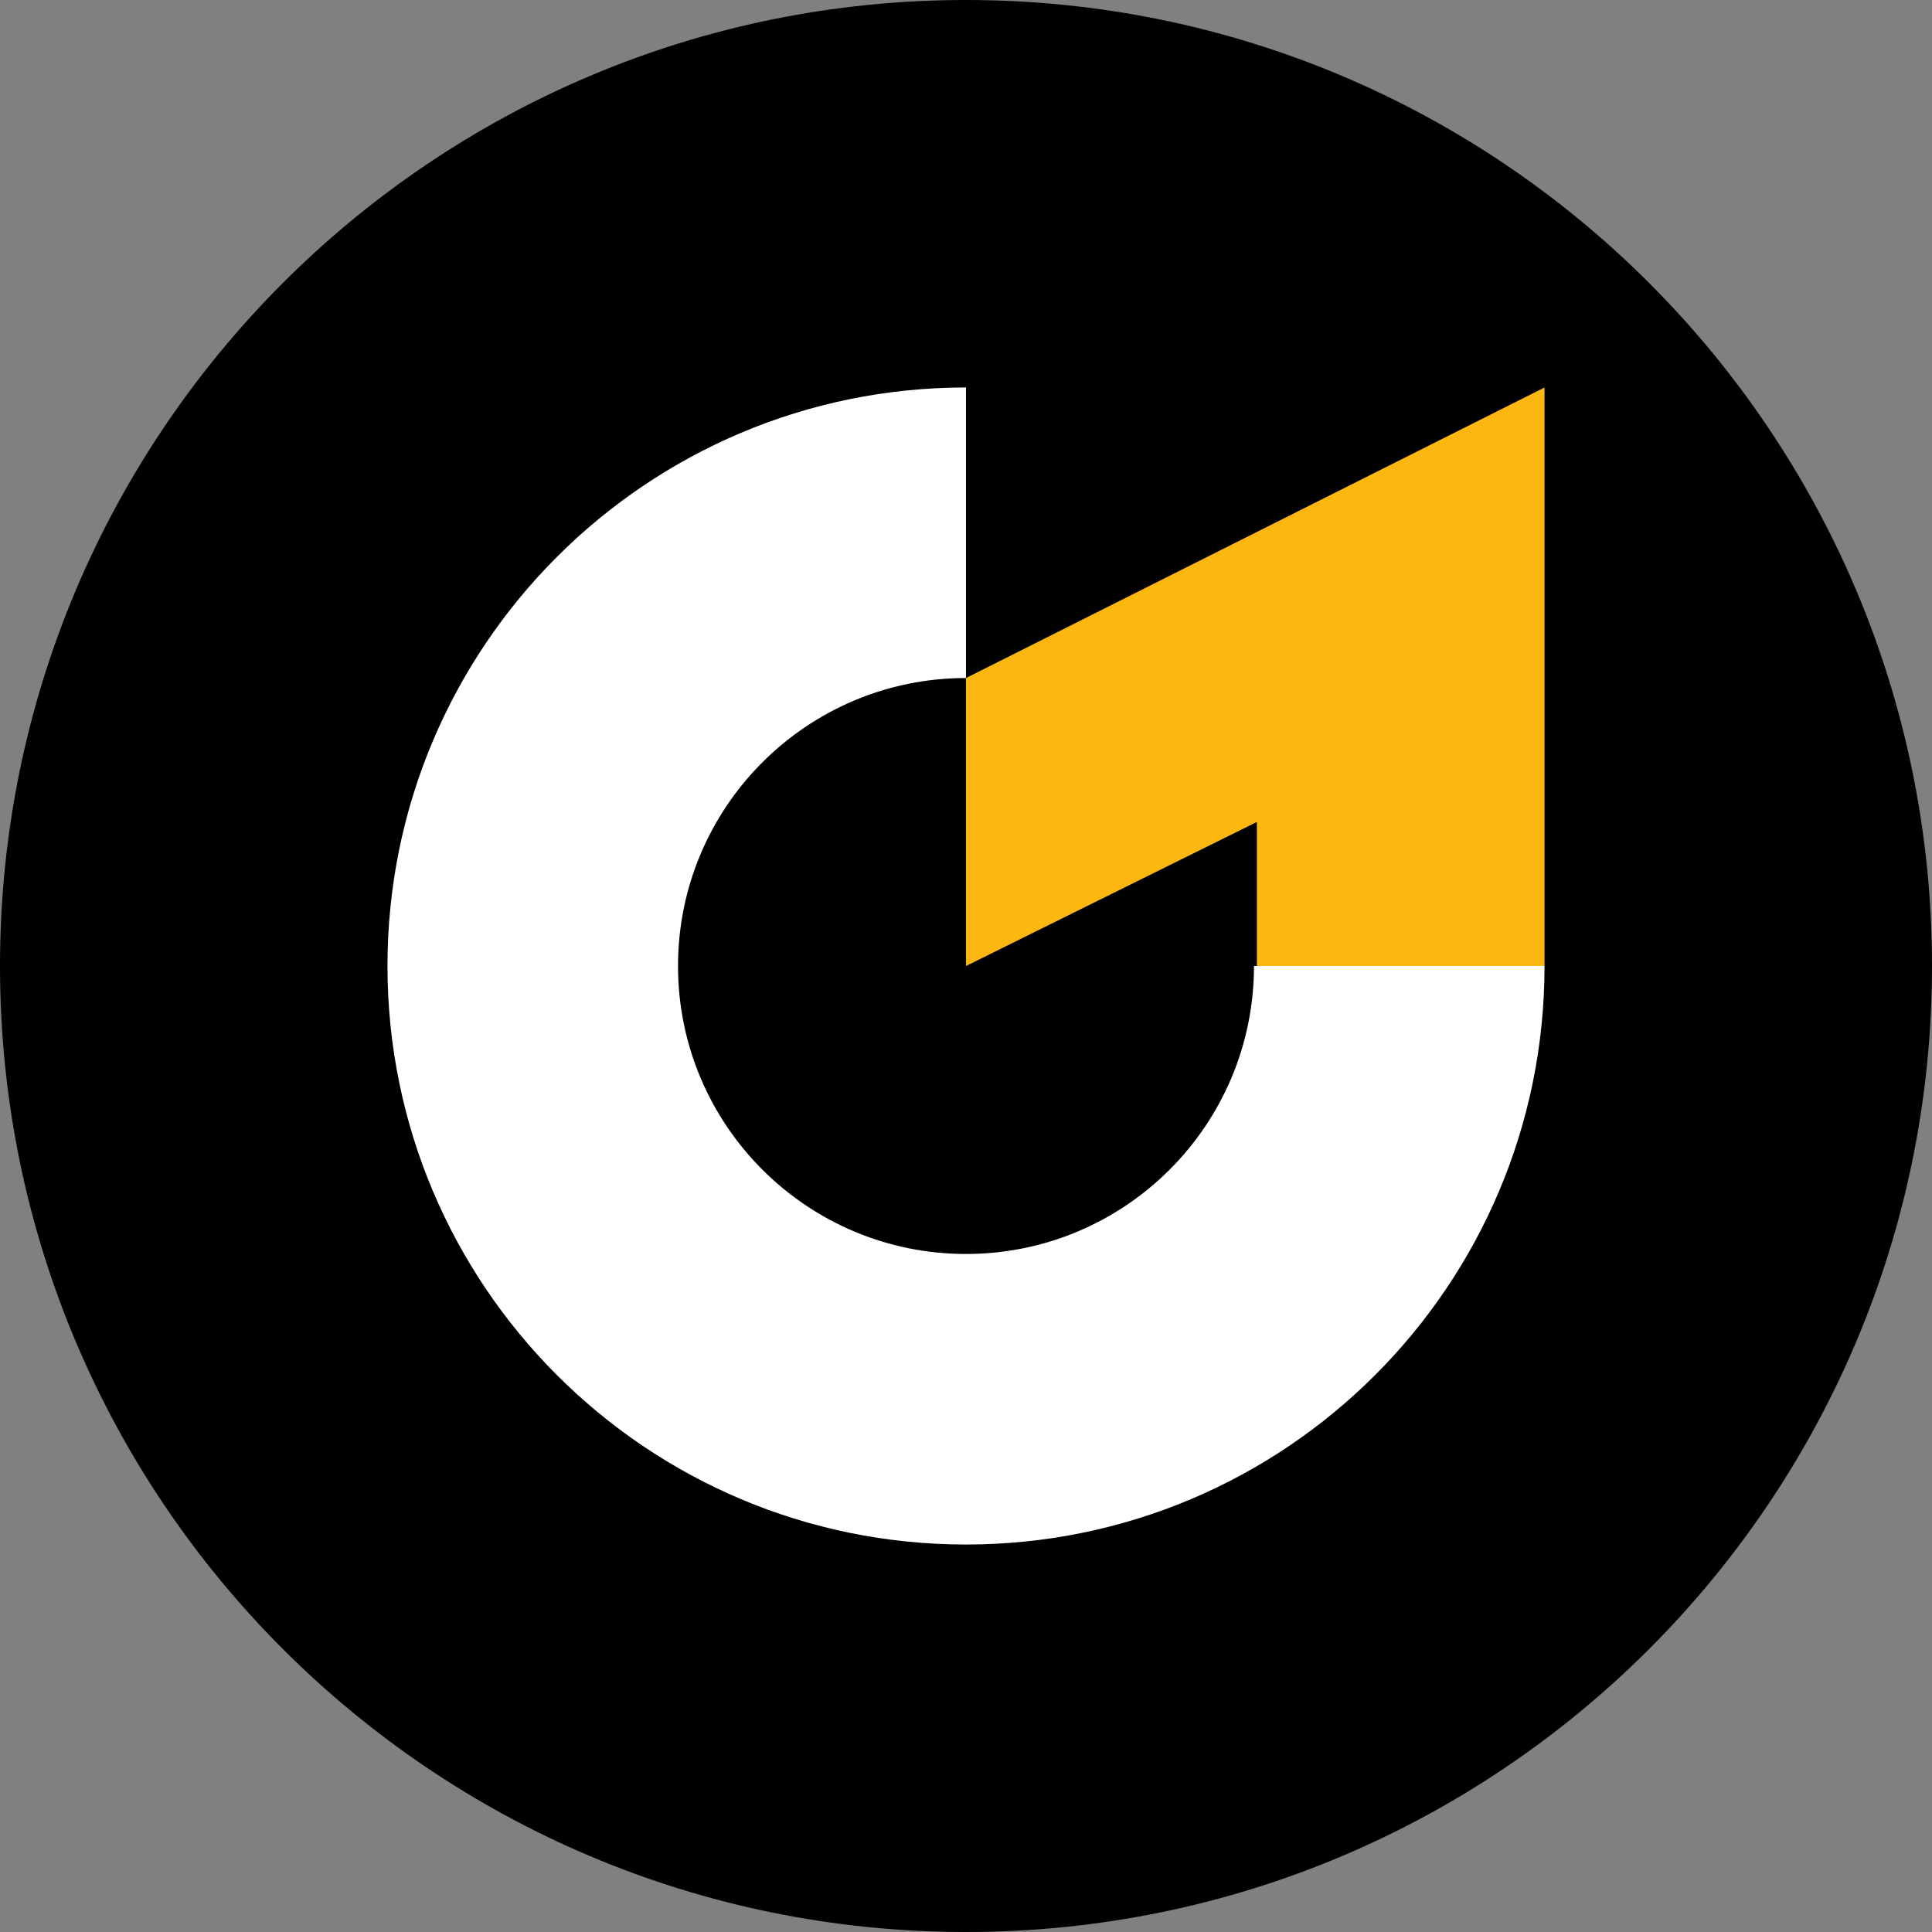
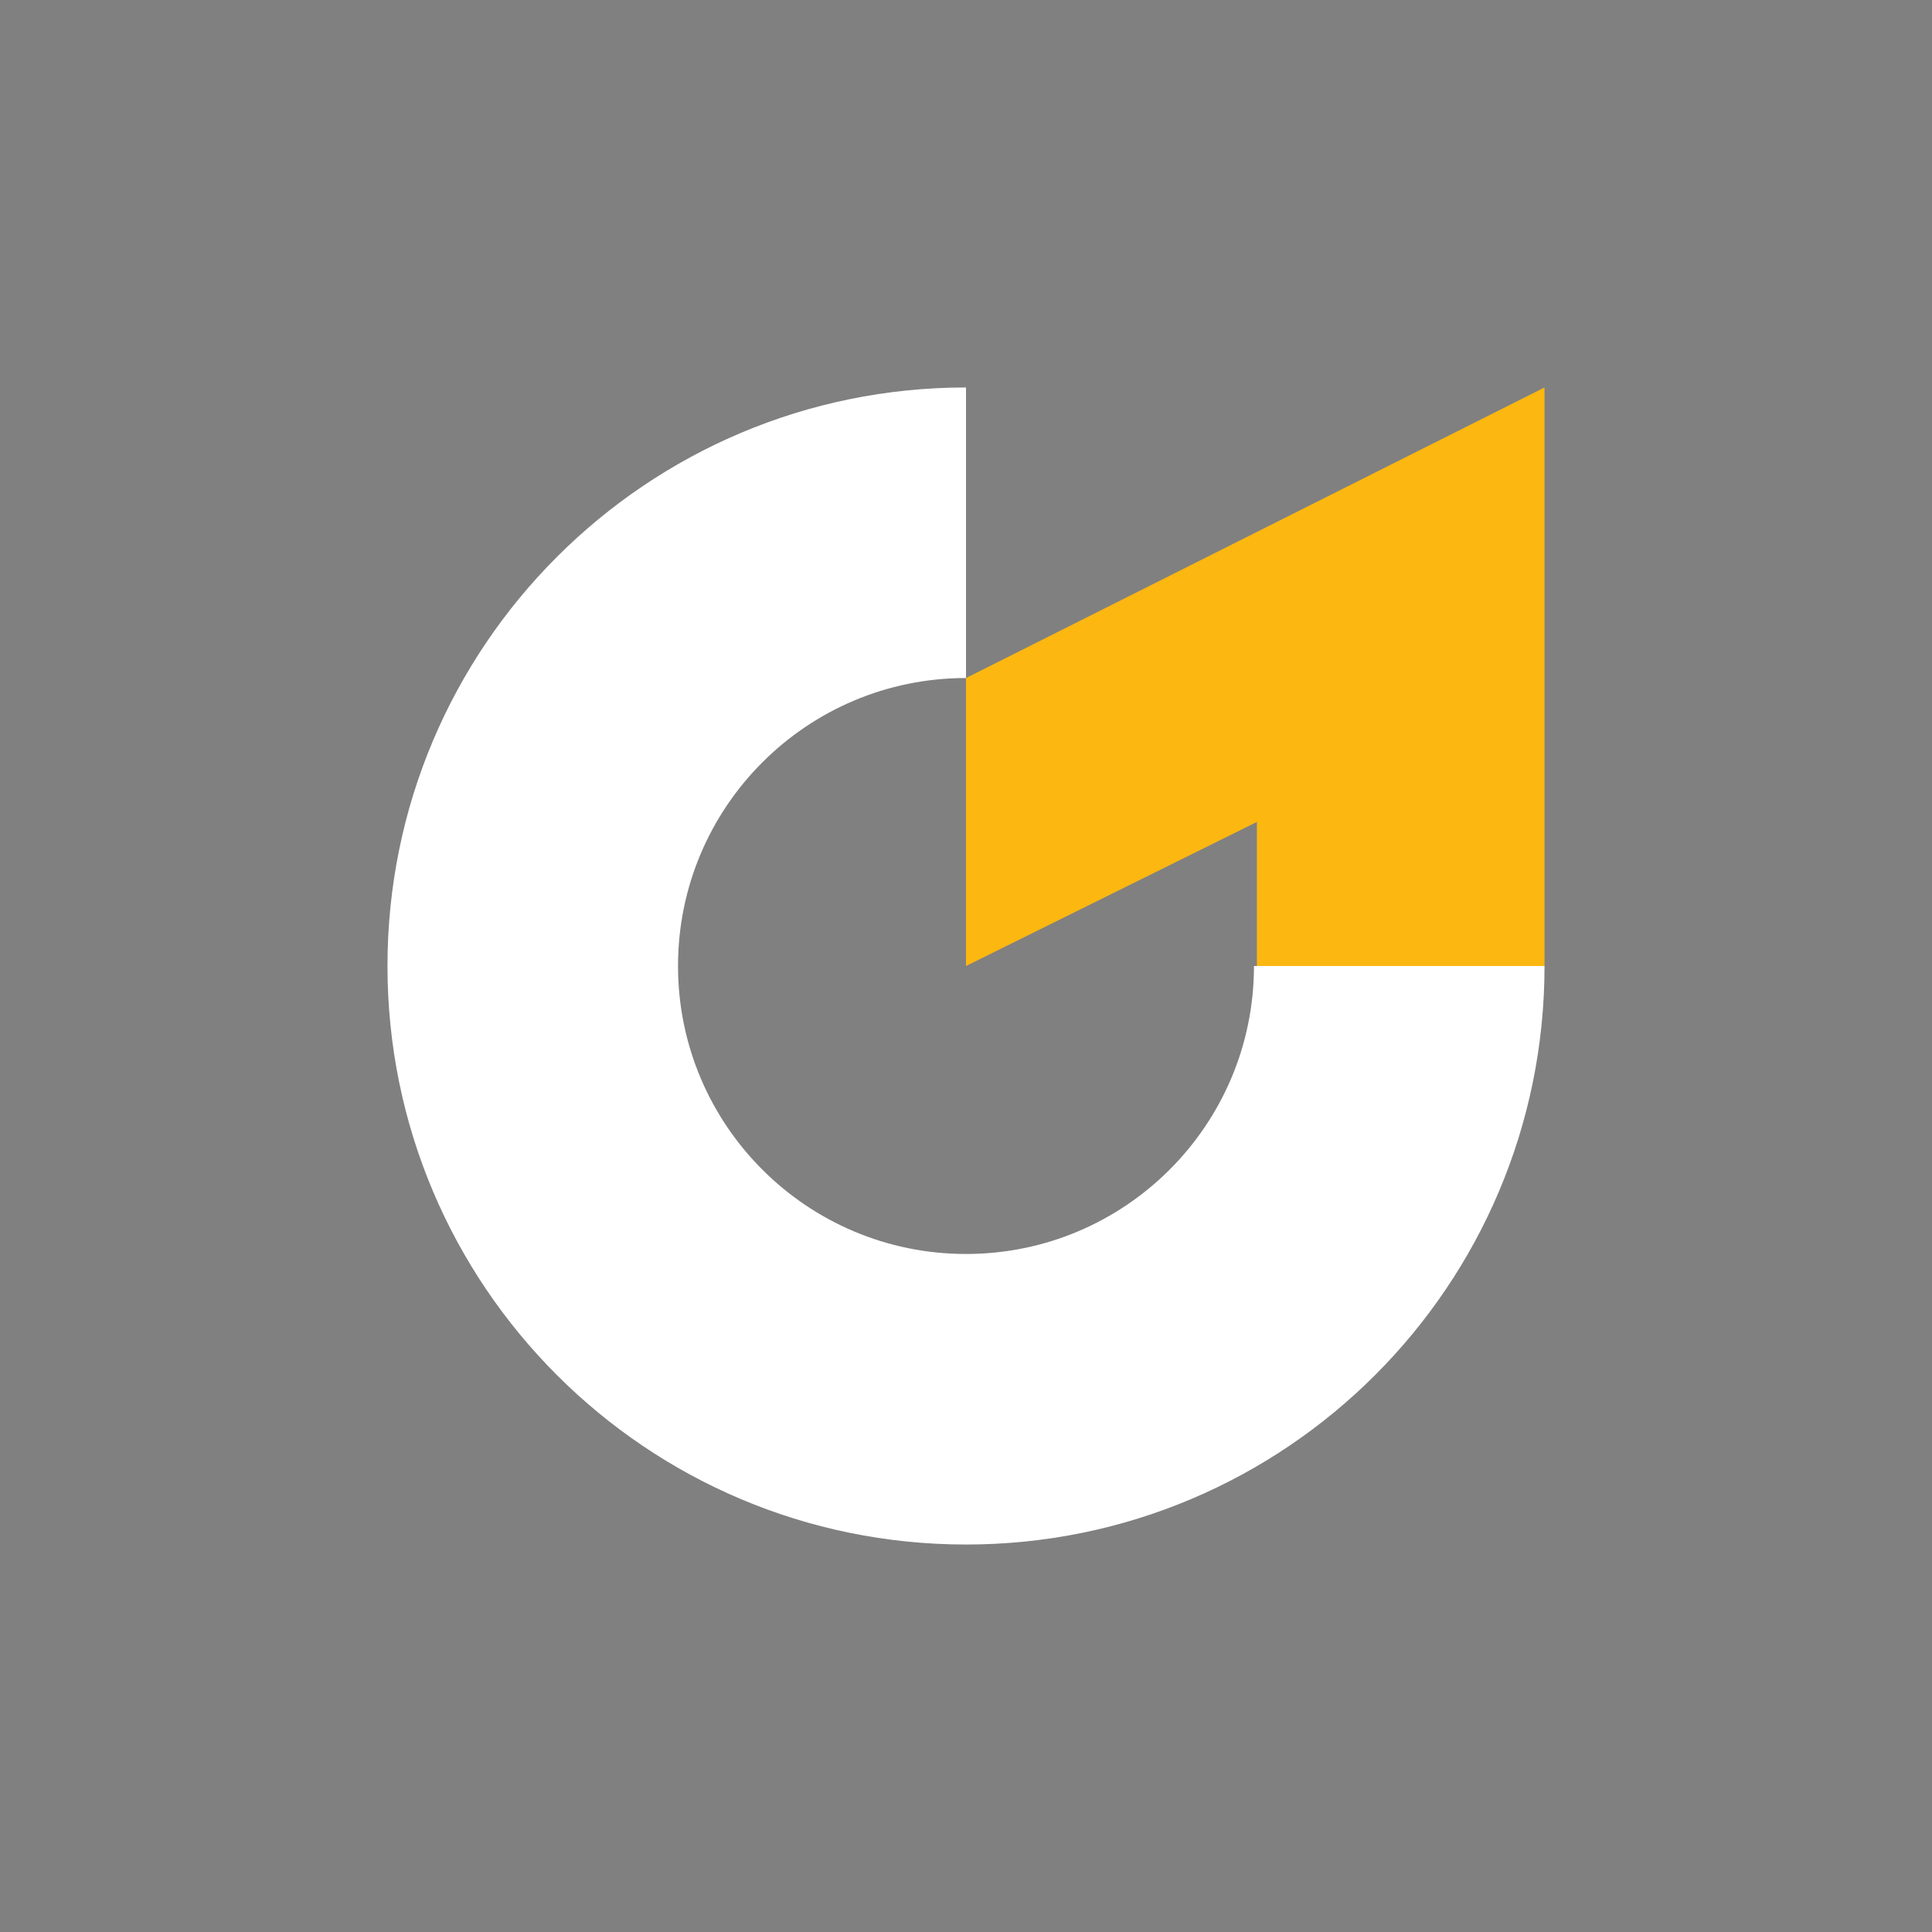
<svg xmlns="http://www.w3.org/2000/svg" id="_Слой_2" data-name="Слой 2" viewBox="0 0 180 180">
  <rect x="0" y="0" width="180" height="180" fill="#808080" stroke="none" />
  <defs>
    <style>
      .cls-1 {
        fill: #fff;
      }

      .cls-2 {
        fill: #fcb711;
      }
    </style>
  </defs>
  <g id="_Слой_1-2" data-name="Слой 1">
    <g>
-       <path d="m90,180c49.71,0,90-40.29,90-90S139.71,0,90,0,0,40.29,0,90s40.29,90,90,90Z" />
      <g>
        <path class="cls-1" d="m90,116.83c-14.82,0-26.83-12.01-26.83-26.83s12.01-26.83,26.83-26.83v-27.07c-29.77,0-53.9,24.13-53.9,53.9s24.13,53.9,53.9,53.9,53.9-24.13,53.9-53.9h-27.07c0,14.82-12.01,26.83-26.83,26.83Z" />
        <polygon class="cls-2" points="90 63.17 90 90 117.1 76.58 117.1 90 143.9 90 143.9 36.1 90 63.17" />
      </g>
    </g>
  </g>
</svg>